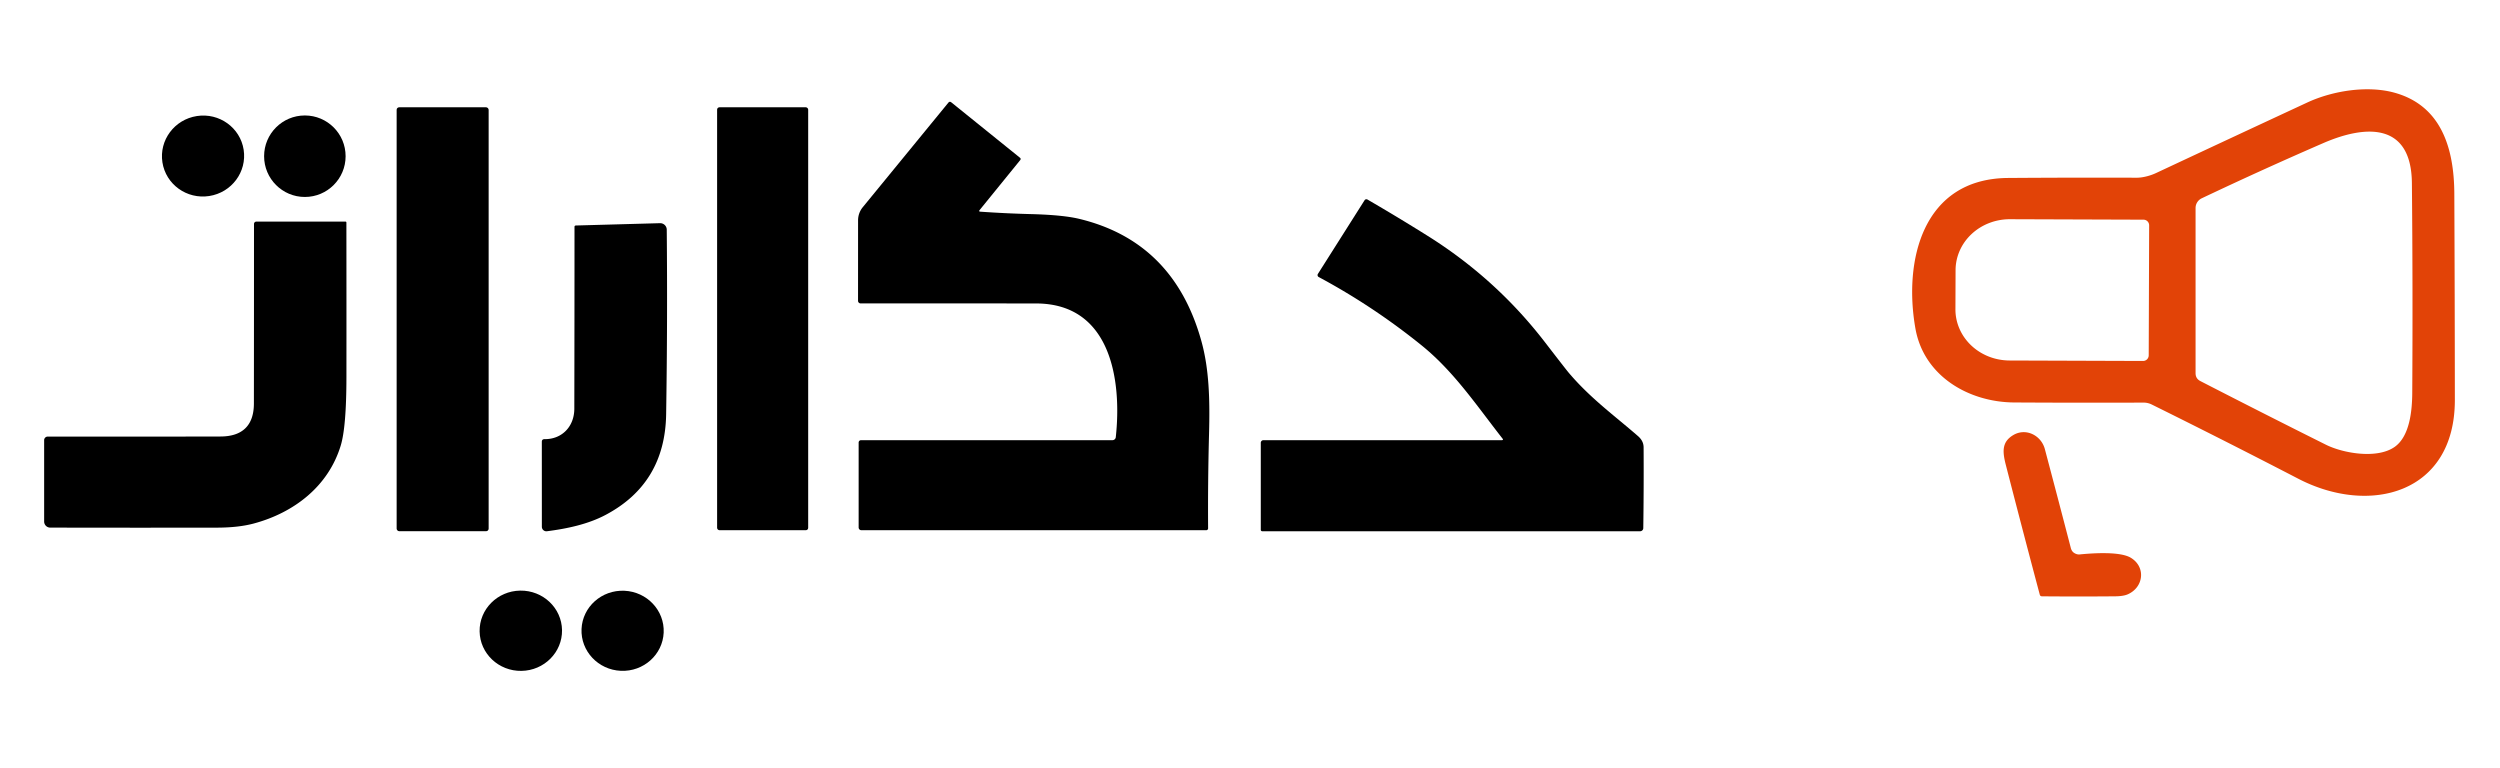
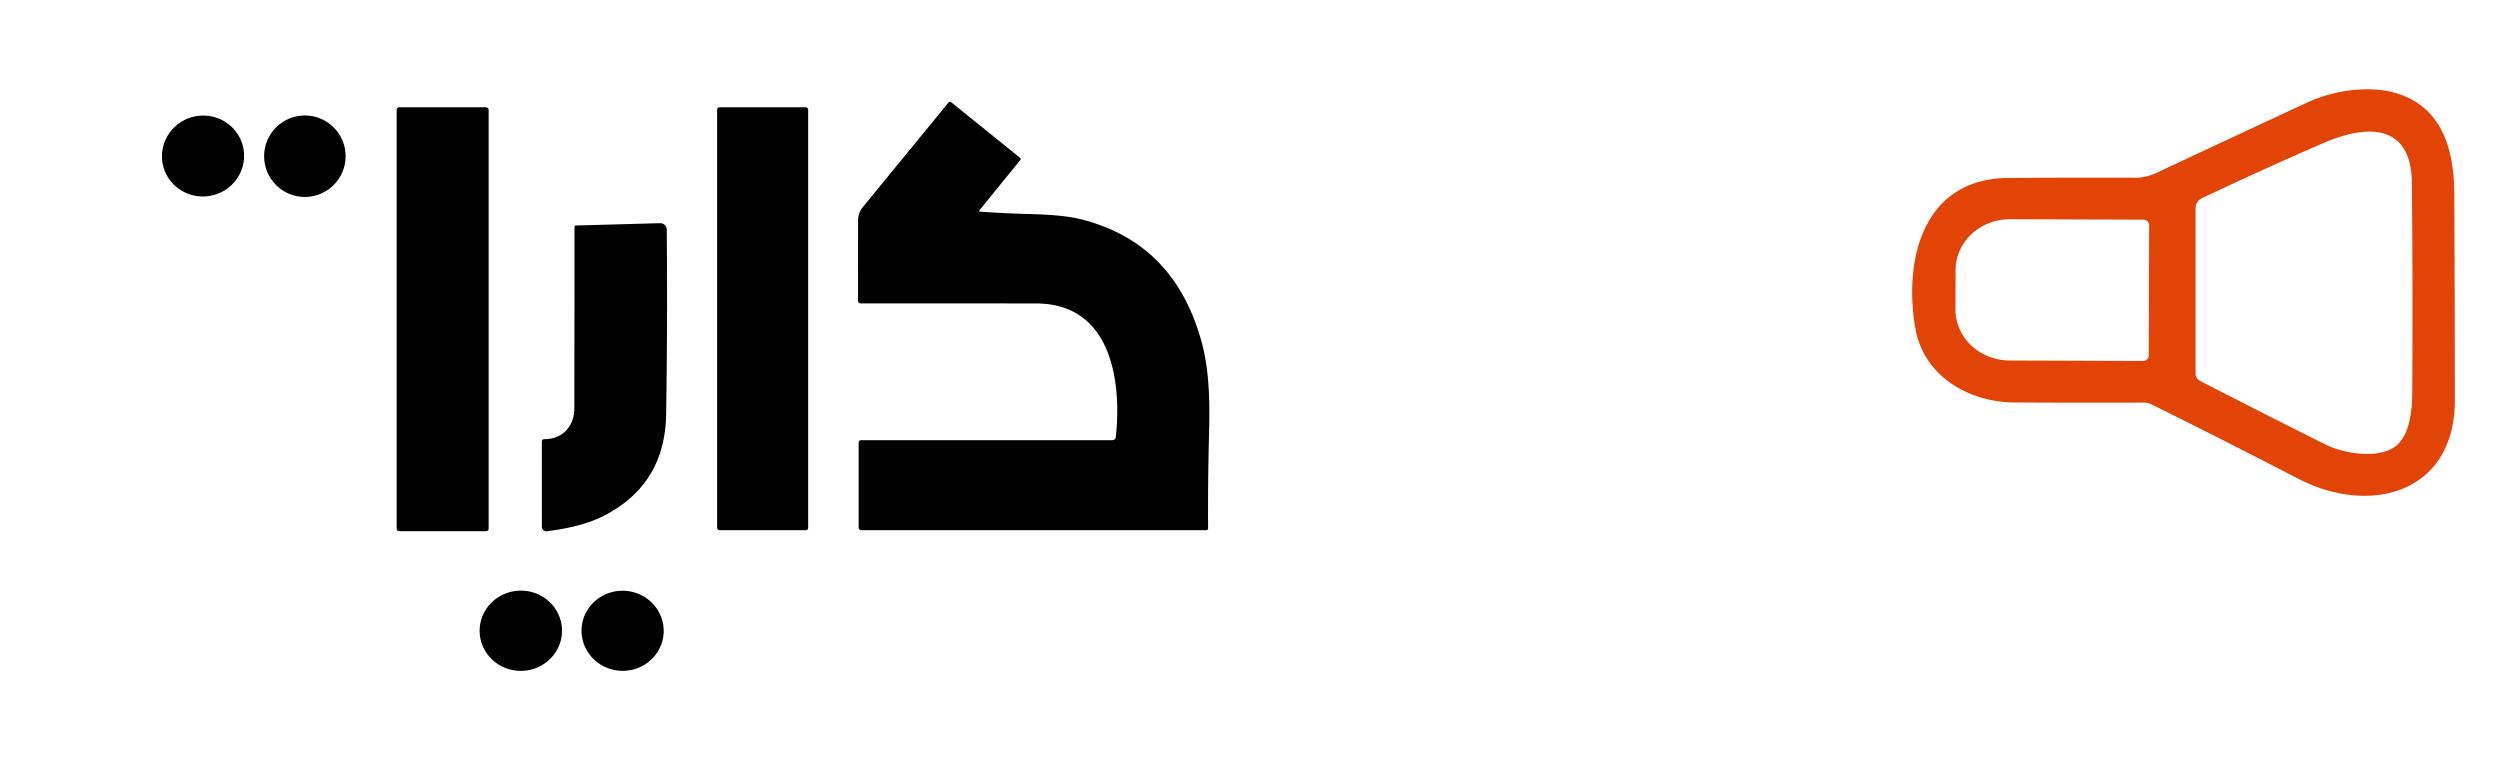
<svg xmlns="http://www.w3.org/2000/svg" version="1.1" viewBox="0.00 0.00 700.00 215.00">
  <path fill="#e24307" d="   M 602.48 113.26   A 5.11 5.07 58.0 0 0 600.22 112.73   Q 582.32 112.80 564.00 112.69   C 551.28 112.62 538.69 105.35 536.32 92.00   C 532.95 72.98 538.31 50.01 562.26 49.83   Q 580.26 49.70 598.29 49.76   C 600.02 49.77 602.18 49.17 603.74 48.43   Q 624.86 38.54 646.00 28.72   C 653.18 25.38 662.86 23.89 670.36 25.93   C 683.61 29.54 687.15 41.57 687.21 54.25   Q 687.34 83.12 687.36 112.00   C 687.37 138.20 663.59 144.45 643.53 134.05   Q 622.84 123.33 602.48 113.26   Z   M 675.33 51.25   C 675.17 34.21 662.34 34.93 650.49 40.08   Q 633.24 47.57 616.47 55.53   A 3.01 3.00 -12.9 0 0 614.76 58.24   L 614.76 104.49   Q 614.76 106.01 616.10 106.70   Q 633.92 115.87 651.24 124.51   C 656.14 126.96 665.72 128.60 670.59 125.07   C 674.76 122.04 675.40 114.90 675.43 110.00   Q 675.61 80.63 675.33 51.25   Z   M 601.64 99.49   L 601.76 63.09   A 1.58 1.58 0.0 0 0 600.19 61.51   L 562.80 61.38   A 15.19 14.30 0.2 0 0 547.56 75.63   L 547.52 86.59   A 15.19 14.30 0.2 0 0 562.66 100.94   L 600.05 101.07   A 1.58 1.58 0.0 0 0 601.64 99.49   Z" />
  <path fill="#000000" d="   M 274.51 59.27   Q 281.61 59.77 288.72 59.95   Q 297.61 60.18 302.19 61.28   Q 328.65 67.67 336.38 95.48   C 338.58 103.39 338.79 112.01 338.53 121.56   Q 338.18 134.76 338.27 147.94   A 0.52 0.52 0.0 0 1 337.75 148.46   L 241.19 148.46   A 0.77 0.77 0.0 0 1 240.42 147.69   L 240.42 123.92   A 0.67 0.66 -90.0 0 1 241.08 123.25   L 311.49 123.25   A 0.94 0.93 -86.9 0 0 312.42 122.41   C 314.13 106.67 311.17 85.00 290.12 84.97   Q 265.45 84.94 240.99 84.96   A 0.74 0.73 -0.0 0 1 240.25 84.23   L 240.26 61.69   A 5.79 5.77 64.9 0 1 241.58 58.01   L 265.53 28.76   Q 265.91 28.29 266.38 28.67   L 285.56 44.14   Q 285.96 44.45 285.64 44.85   L 274.30 58.81   Q 273.96 59.24 274.51 59.27   Z" />
  <rect fill="#000000" x="111.06" y="30.04" width="25.76" height="118.70" rx="0.71" />
  <rect fill="#000000" x="200.79" y="30.04" width="25.50" height="118.42" rx="0.65" />
  <ellipse fill="#000000" cx="0.00" cy="0.00" transform="translate(56.85,43.69) rotate(-8.8)" rx="11.51" ry="11.33" />
  <circle fill="#000000" cx="85.36" cy="43.74" r="11.41" />
-   <path fill="#000000" d="   M 420.70 122.80   C 413.55 113.68 407.16 104.07 398.07 96.72   Q 384.48 85.74 369.24 77.57   A 0.62 0.61 -59.9 0 1 369.01 76.70   L 382.08 56.07   A 0.60 0.60 0.0 0 1 382.89 55.87   Q 391.35 60.78 399.71 66.02   Q 418.90 78.04 432.61 95.85   Q 438.42 103.39 439.22 104.34   C 445.29 111.51 452.00 116.33 458.64 122.11   Q 460.20 123.46 460.21 125.25   Q 460.28 136.40 460.12 147.88   A 0.89 0.89 0.0 0 1 459.23 148.75   L 353.42 148.75   A 0.40 0.40 0.0 0 1 353.02 148.35   L 353.02 123.99   A 0.74 0.74 0.0 0 1 353.76 123.25   L 420.48 123.25   Q 421.05 123.25 420.70 122.80   Z" />
-   <path fill="#000000" d="   M 61.75 122.22   C 67.80 122.21 71.08 119.19 71.09 113.00   Q 71.12 88.09 71.12 62.71   A 0.66 0.66 0.0 0 1 71.78 62.05   L 96.72 62.04   A 0.27 0.27 0.0 0 1 96.99 62.31   Q 97.02 83.92 97.00 105.57   Q 96.99 119.55 95.40 124.77   C 91.94 136.14 82.37 143.56 70.99 146.60   Q 66.78 147.72 60.89 147.74   Q 37.58 147.78 14.06 147.73   A 1.71 1.70 90.0 0 1 12.36 146.02   L 12.36 123.25   A 1.01 1.01 0.0 0 1 13.37 122.24   Q 37.39 122.28 61.75 122.22   Z" />
  <path fill="#000000" d="   M 152.49 122.96   C 157.41 123.00 160.80 119.38 160.81 114.45   Q 160.86 89.05 160.86 63.54   Q 160.86 63.15 161.26 63.14   L 184.80 62.49   A 1.84 1.83 -0.9 0 1 186.69 64.31   Q 186.93 89.92 186.52 116.00   Q 186.21 135.35 169.59 144.16   C 164.64 146.79 158.81 148.02 153.15 148.75   A 1.27 1.26 86.2 0 1 151.72 147.49   L 151.71 123.73   Q 151.71 122.95 152.49 122.96   Z" />
-   <path fill="#e24307" d="   M 580.73 154.80   A 2.61 2.13 54.7 0 0 582.31 155.24   C 585.78 154.90 593.54 154.33 596.62 156.17   C 600.94 158.78 600.21 164.50 595.72 166.43   Q 594.51 166.95 592.20 166.97   Q 581.99 167.06 571.77 166.97   Q 571.26 166.97 571.13 166.48   Q 566.32 148.43 561.68 130.37   C 560.73 126.69 560.35 123.82 563.72 121.82   C 567.26 119.72 571.54 121.91 572.56 125.75   Q 576.23 139.58 579.83 153.44   Q 580.07 154.36 580.73 154.80   Z" />
  <ellipse fill="#000000" cx="0.00" cy="0.00" transform="translate(145.83,176.61) rotate(-0.9)" rx="11.54" ry="11.24" />
  <ellipse fill="#000000" cx="0.00" cy="0.00" transform="translate(174.33,176.62) rotate(2.5)" rx="11.51" ry="11.22" />
</svg>